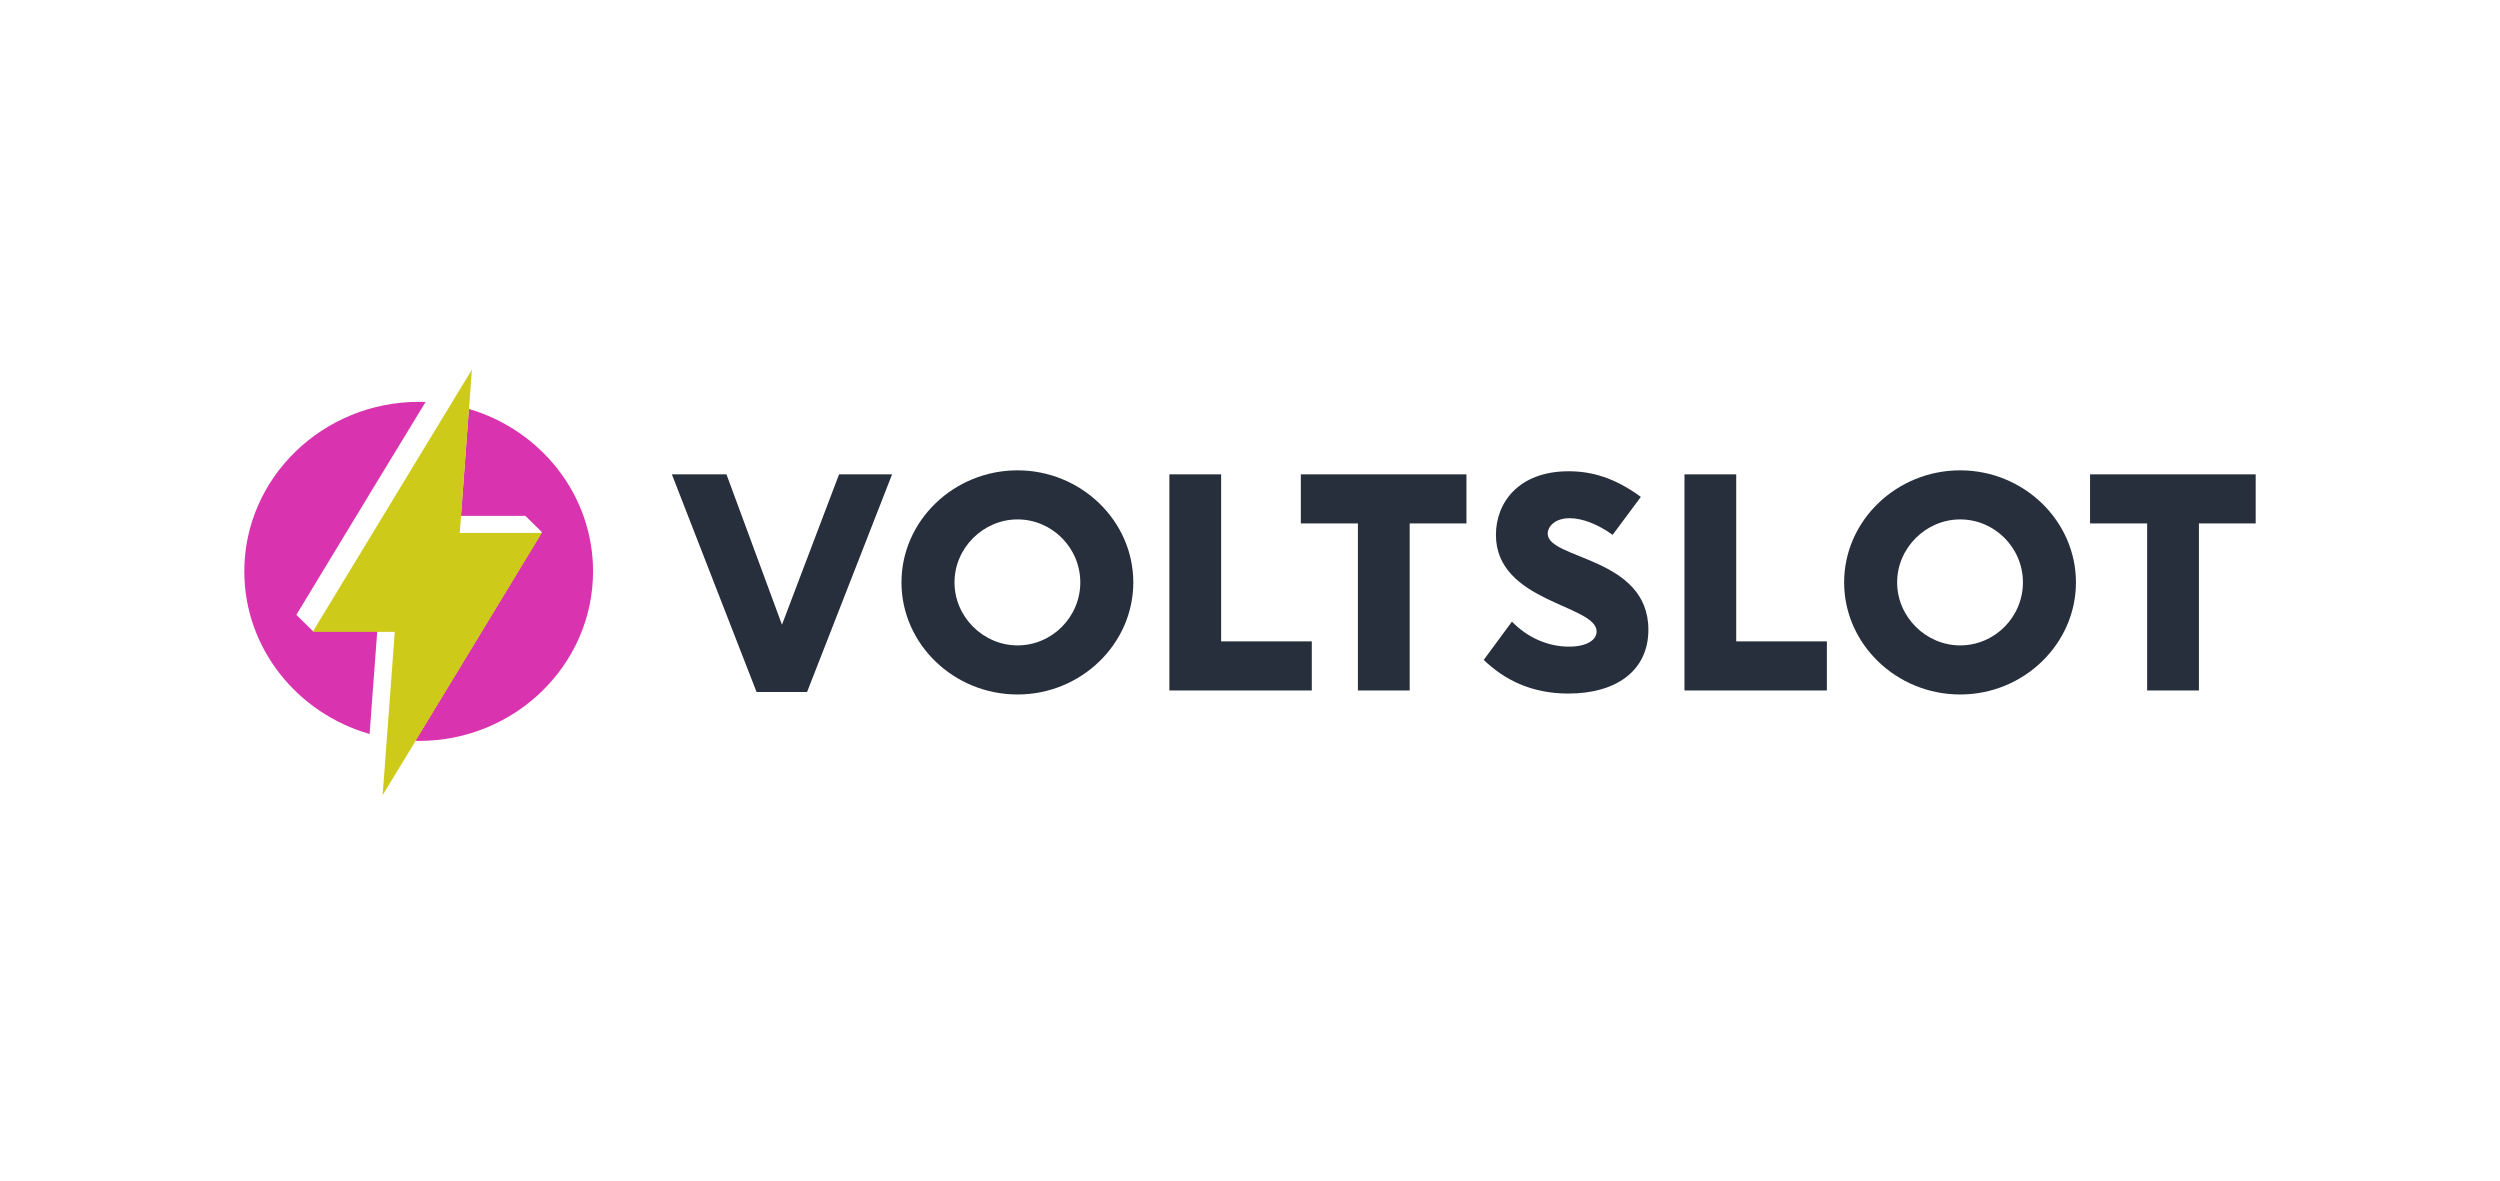
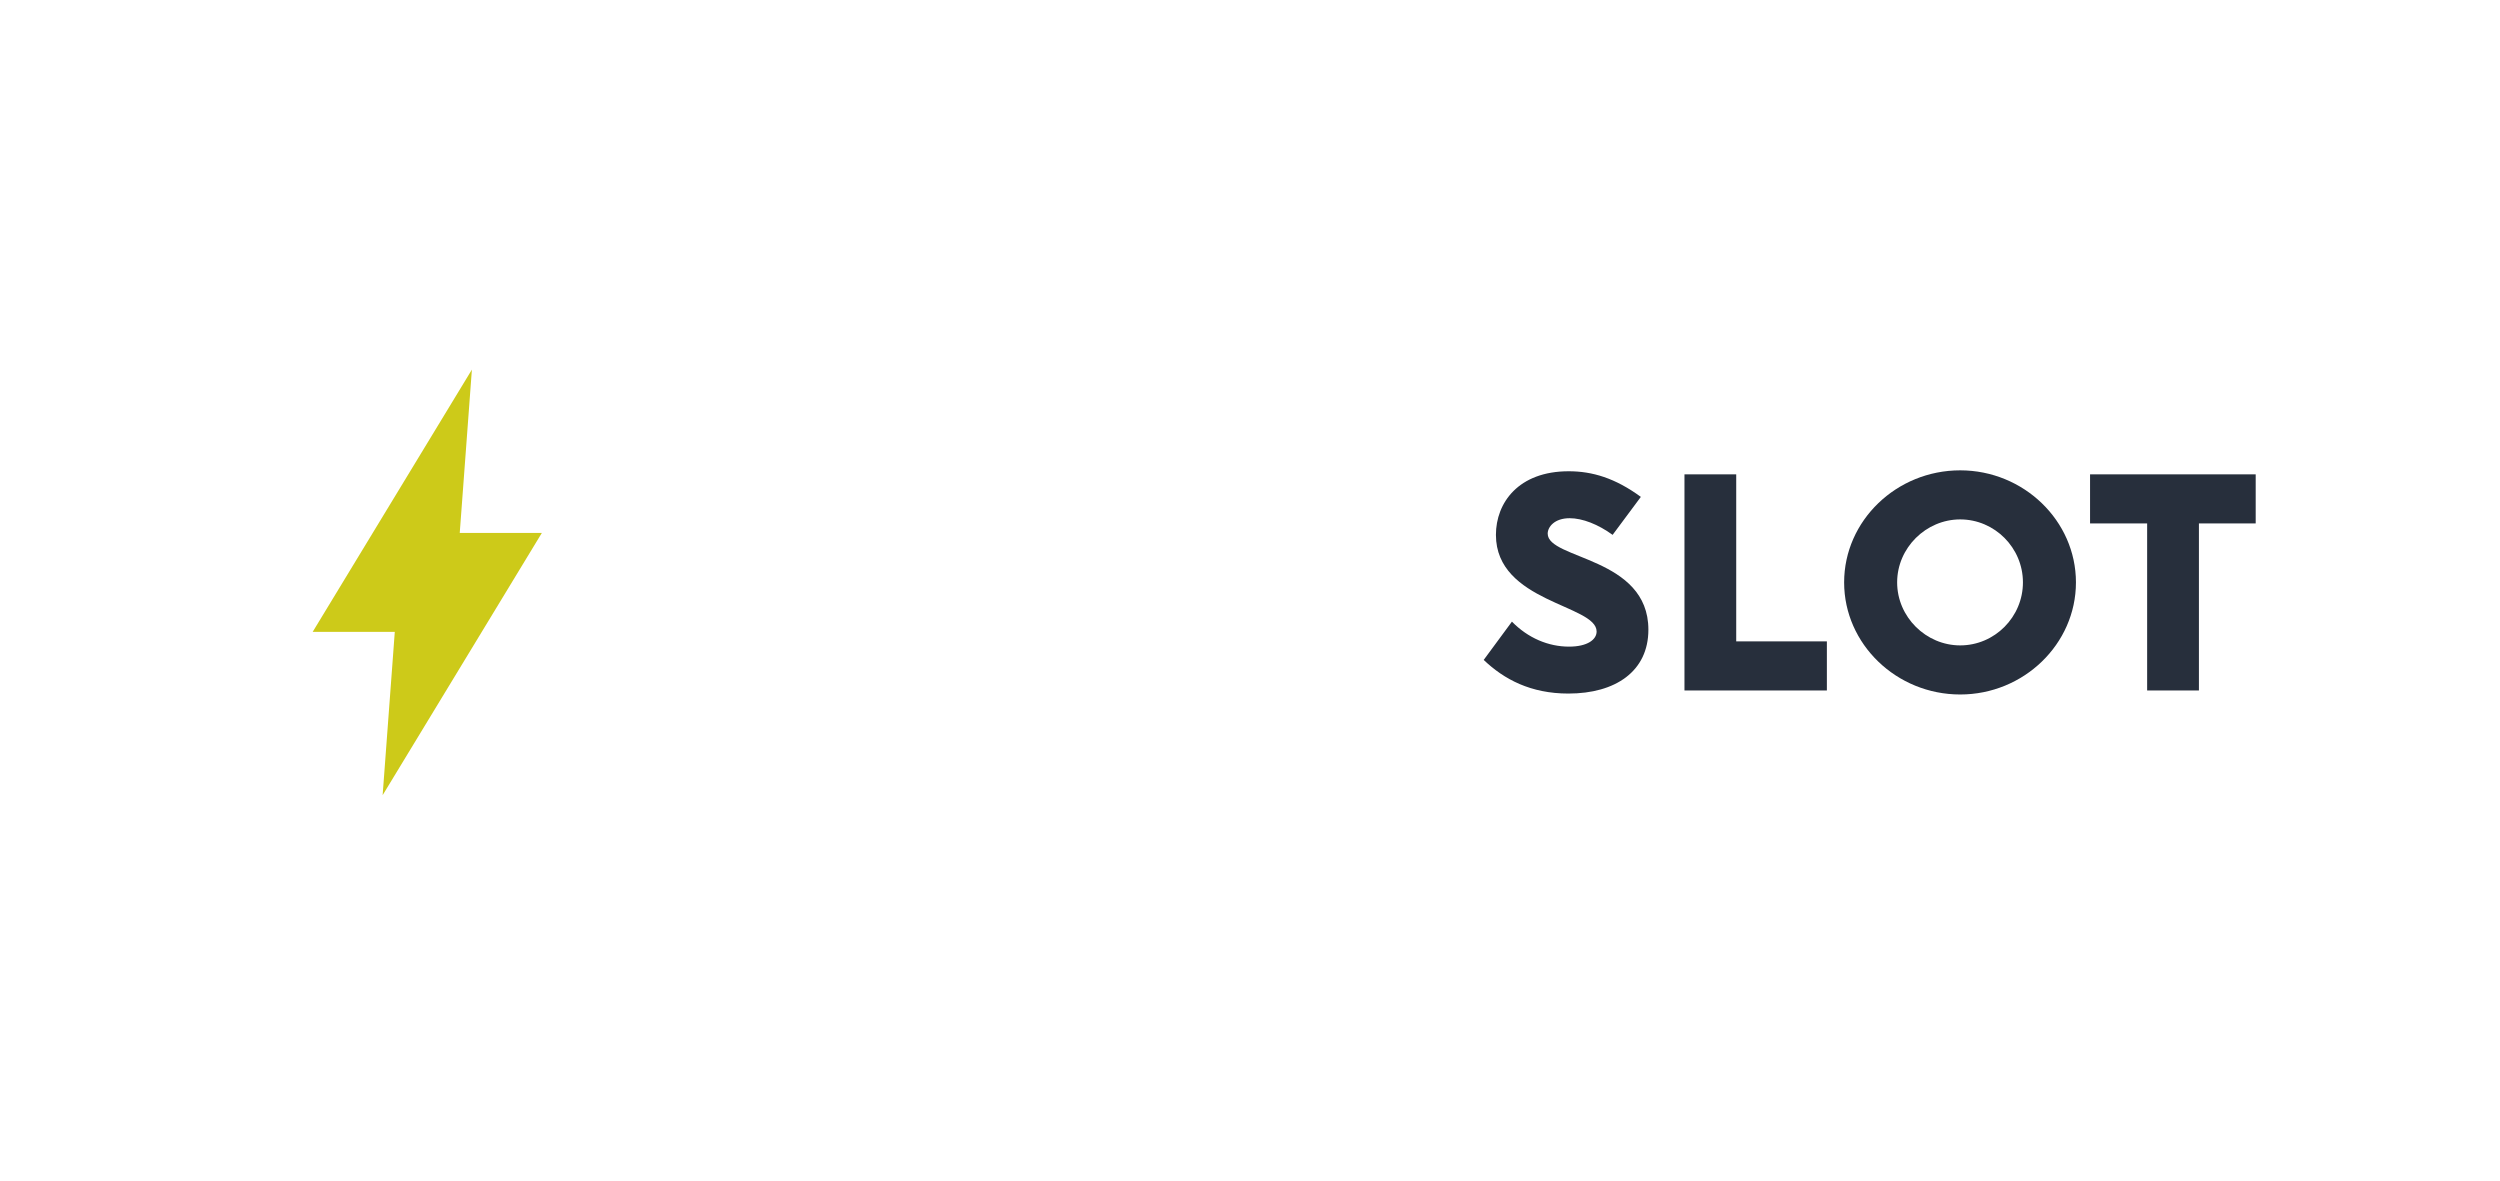
<svg xmlns="http://www.w3.org/2000/svg" width="127" height="60" viewBox="0 0 127 60" fill="none">
  <g clip-path="url(#clip0_9274_12469)">
-     <path d="M23.819 20.775L23.417 26.207H26.692L27.526 27.028L23.489 33.689L21.089 37.636C21.147 37.638 21.218 37.638 21.29 37.638C26.161 37.638 30.127 33.771 30.127 29.026C30.127 25.139 27.468 21.842 23.819 20.775ZM18.776 37.287L19.164 32.054H15.888L15.055 31.233L19.092 24.572L21.621 20.419C21.506 20.415 21.391 20.413 21.29 20.413C16.391 20.413 12.411 24.28 12.411 29.026C12.411 32.925 15.098 36.232 18.776 37.287Z" fill="#D933B0" />
    <path d="M23.477 25.438L23.972 18.777L19.928 25.438L15.884 32.099H20.055L19.934 33.734L19.438 40.395L23.482 33.734L27.526 27.073H23.355L23.477 25.438Z" fill="#CDCA19" />
-     <path d="M39.724 31.735L36.904 24.097H34.131L38.434 35.154H40.999L45.318 24.097H42.624L39.724 31.735Z" fill="#272F3C" />
-     <path d="M51.691 35.28C54.91 35.28 57.572 32.723 57.572 29.586C57.572 26.449 54.91 23.893 51.691 23.893C48.457 23.893 45.795 26.449 45.795 29.586C45.795 32.723 48.457 35.28 51.691 35.28ZM51.691 32.786C49.955 32.786 48.489 31.343 48.489 29.586C48.489 27.829 49.955 26.386 51.691 26.386C53.444 26.386 54.879 27.829 54.879 29.586C54.879 31.343 53.444 32.786 51.691 32.786Z" fill="#272F3C" />
-     <path d="M62.034 24.097H59.404V35.076H66.639V32.582H62.034V24.097Z" fill="#272F3C" />
-     <path d="M74.496 24.097H66.082V26.59H68.982V35.076H71.612V26.59H74.496V24.097Z" fill="#272F3C" />
    <path d="M79.674 35.233C82.064 35.233 83.738 34.104 83.738 31.987C83.738 28.285 78.623 28.426 78.623 27.109C78.623 26.764 78.973 26.325 79.738 26.325C80.391 26.325 81.188 26.638 81.921 27.171L83.355 25.242C82.049 24.285 80.886 23.94 79.69 23.94C77.14 23.94 75.993 25.54 75.993 27.171C75.993 30.606 81.108 30.716 81.108 32.081C81.108 32.489 80.646 32.849 79.706 32.849C78.654 32.849 77.619 32.41 76.806 31.579L75.372 33.524C76.407 34.512 77.762 35.233 79.674 35.233Z" fill="#272F3C" />
    <path d="M88.2 24.097H85.571V35.076H92.805V32.582H88.2V24.097Z" fill="#272F3C" />
    <path d="M99.578 35.28C102.797 35.28 105.458 32.723 105.458 29.586C105.458 26.449 102.797 23.893 99.578 23.893C96.343 23.893 93.682 26.449 93.682 29.586C93.682 32.723 96.343 35.28 99.578 35.28ZM99.578 32.786C97.841 32.786 96.375 31.343 96.375 29.586C96.375 27.829 97.841 26.386 99.578 26.386C101.331 26.386 102.765 27.829 102.765 29.586C102.765 31.343 101.331 32.786 99.578 32.786Z" fill="#272F3C" />
    <path d="M114.589 24.097H106.175V26.59H109.075V35.076H111.705V26.59H114.589V24.097Z" fill="#272F3C" />
  </g>
  <defs>
    <clipPath id="clip0_9274_12469">
      <rect width="102.616" height="22.663" fill="white" transform="translate(12.192 18.255)" />
    </clipPath>
  </defs>
</svg>